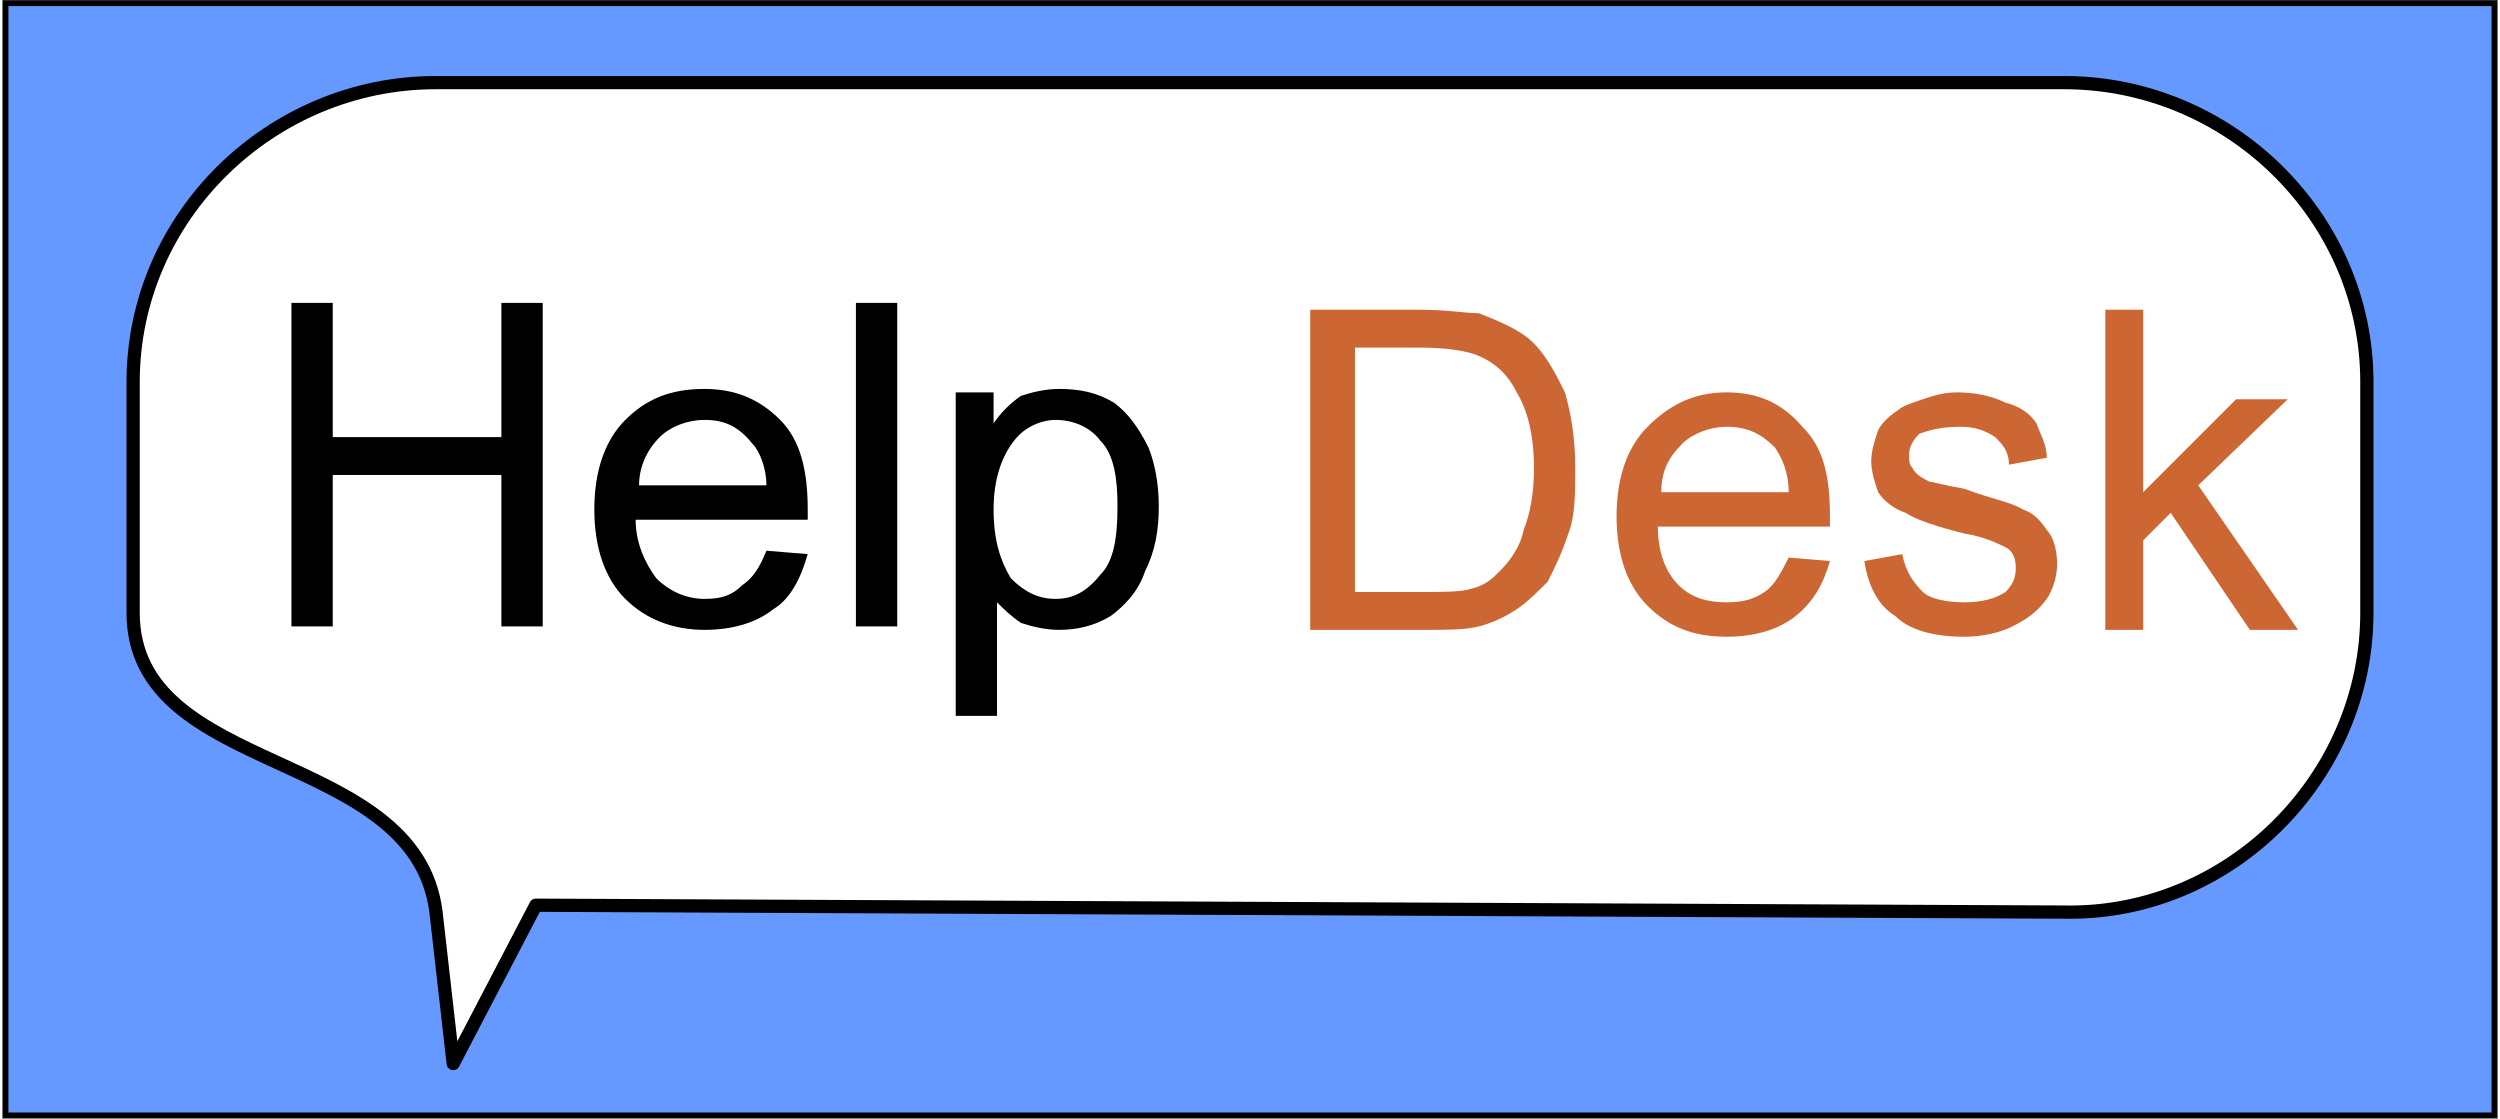
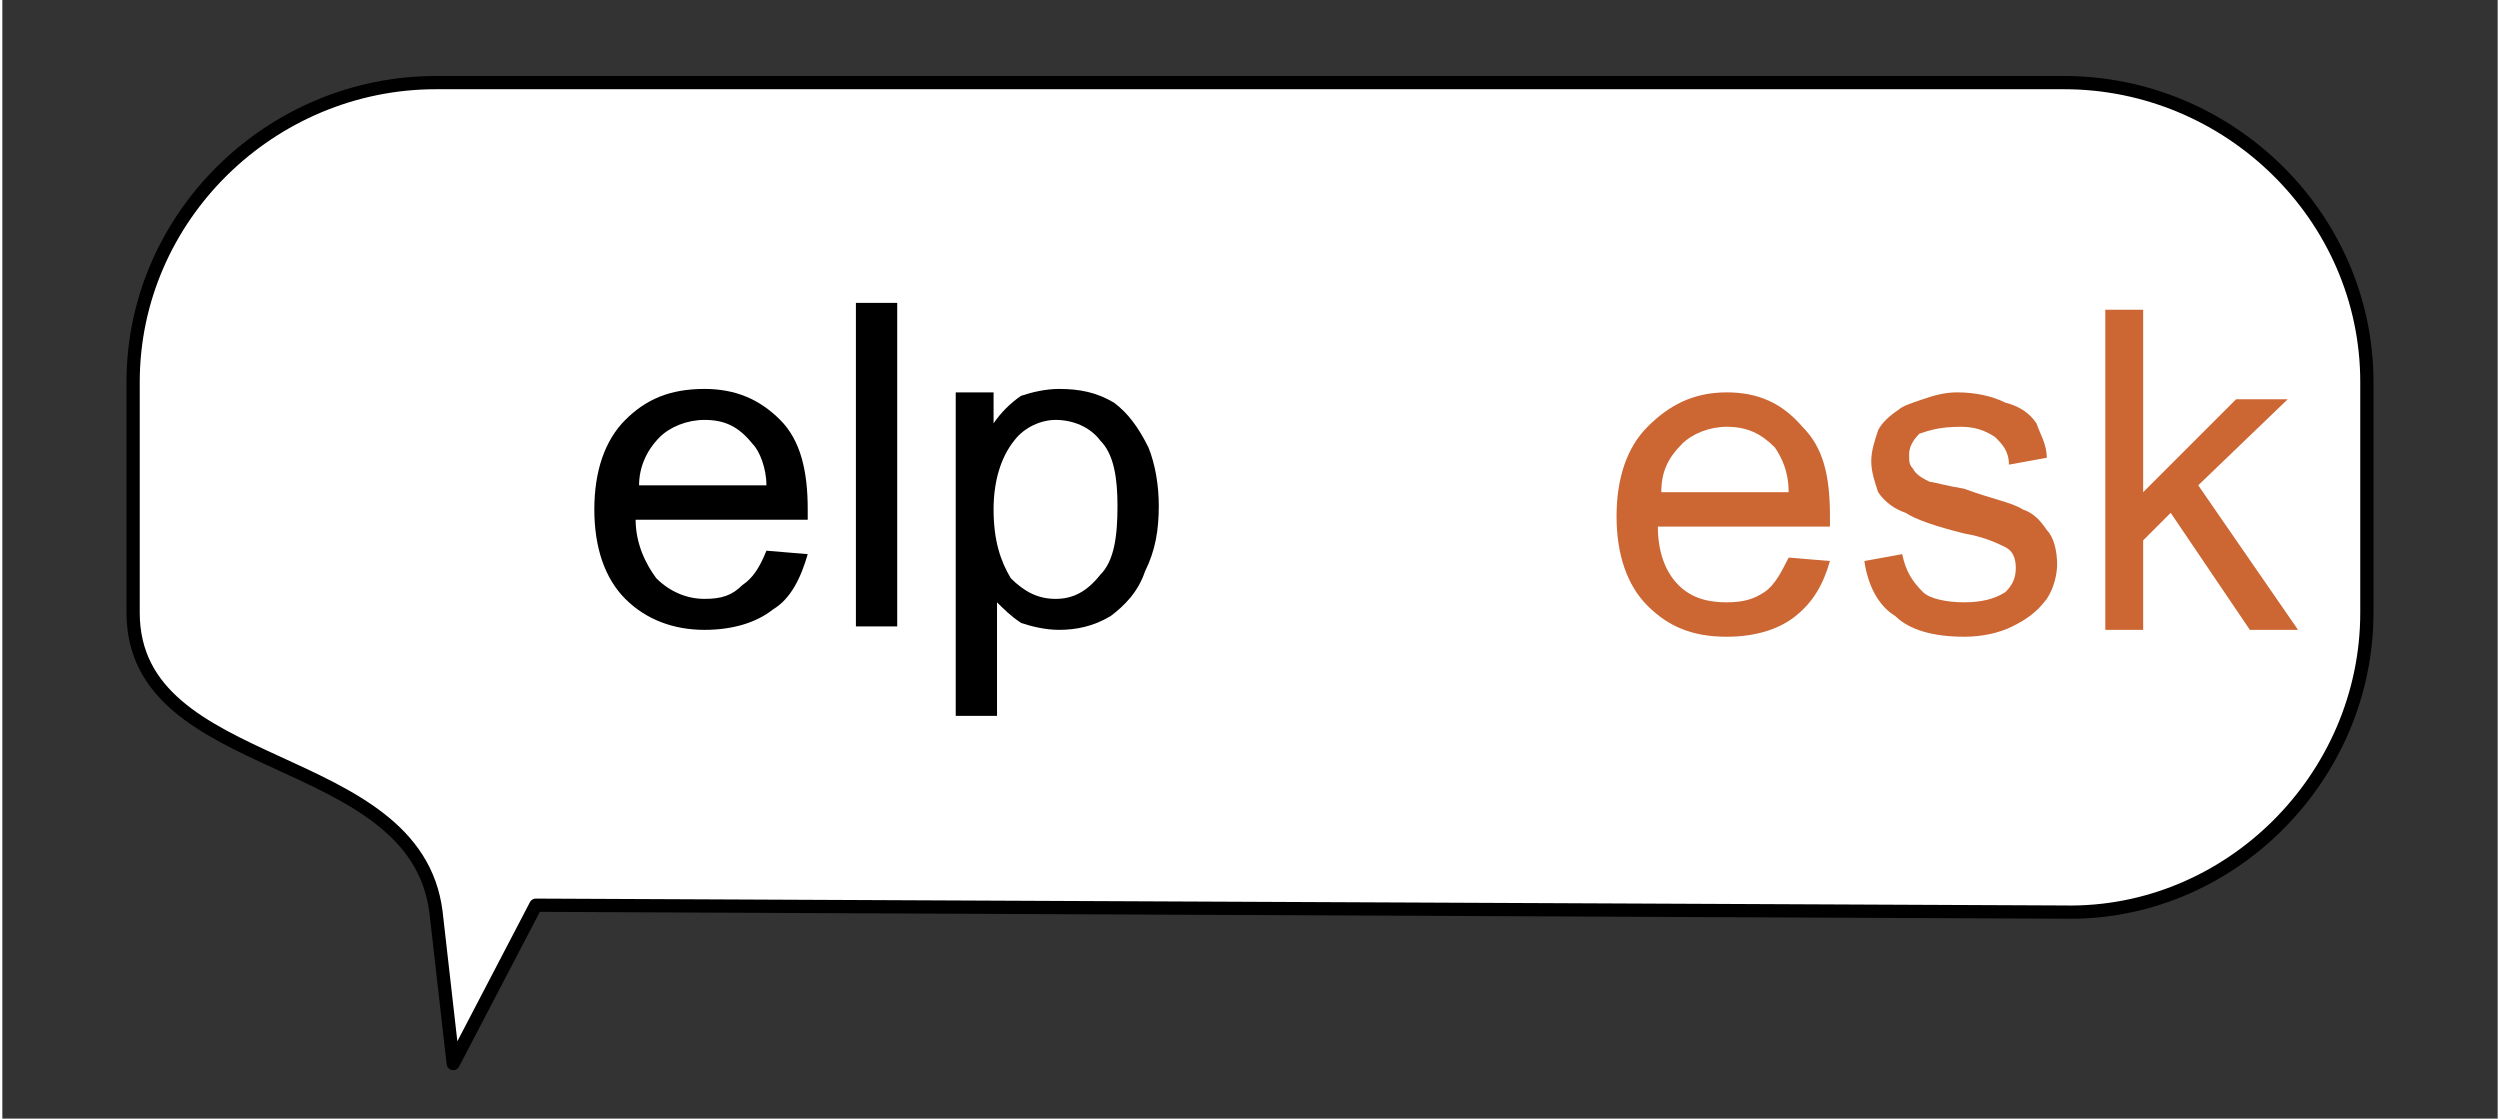
<svg xmlns="http://www.w3.org/2000/svg" xml:space="preserve" width="1113px" height="498px" version="1.1" style="shape-rendering:geometricPrecision; text-rendering:geometricPrecision; image-rendering:optimizeQuality; fill-rule:evenodd; clip-rule:evenodd" viewBox="0 0 725 325">
  <rect x="0" y="0" width="725" height="325" fill="#333333" stroke="none" />
  <defs>
    <style type="text/css">
   
    .str0 {stroke:black;stroke-width:1.539}
    .str1 {stroke:black;stroke-width:3.847;stroke-linejoin:round}
    .fil0 {fill:#6699FF}
    .fil1 {fill:white}
    .fil2 {fill:black;fill-rule:nonzero}
    .fil3 {fill:#CC6633;fill-rule:nonzero}
   
  </style>
  </defs>
  <g id="Layer_x0020_1">
-     <rect class="fil0 str0" x="1" y="1" width="723" height="323" />
    <g id="_2700982258368">
      <path class="fil1 str1" d="M126 24l473 0c48,0 88,39 88,87l0 67c0,48 -40,88 -88,87l-444 -2 -24 46 -5 -44c-6,-48 -88,-39 -88,-87l0 -67c0,-48 40,-87 88,-87z" />
      <g>
-         <polygon class="fil2" points="84,182 84,88 96,88 96,127 145,127 145,88 157,88 157,182 145,182 145,138 96,138 96,182 " />
        <path id="1" class="fil2" d="M222 160l12 1c-2,7 -5,13 -10,16 -5,4 -12,6 -20,6 -9,0 -17,-3 -23,-9 -6,-6 -9,-15 -9,-26 0,-11 3,-20 9,-26 6,-6 13,-9 23,-9 9,0 16,3 22,9 6,6 8,15 8,26 0,0 0,1 0,3l-50 0c0,7 3,13 6,17 4,4 9,6 14,6 5,0 8,-1 11,-4 3,-2 5,-5 7,-10zm-37 -19l37 0c0,-5 -2,-10 -4,-12 -4,-5 -8,-7 -14,-7 -5,0 -10,2 -13,5 -4,4 -6,9 -6,14z" />
        <polygon id="2" class="fil2" points="248,182 248,88 260,88 260,182 " />
        <path id="3" class="fil2" d="M277 208l0 -94 11 0 0 9c2,-3 5,-6 8,-8 3,-1 7,-2 11,-2 6,0 11,1 16,4 4,3 7,7 10,13 2,5 3,11 3,17 0,7 -1,13 -4,19 -2,6 -6,10 -10,13 -5,3 -10,4 -15,4 -4,0 -8,-1 -11,-2 -3,-2 -5,-4 -7,-6l0 33 -12 0zm11 -60c0,9 2,15 5,20 4,4 8,6 13,6 5,0 9,-2 13,-7 4,-4 5,-11 5,-20 0,-8 -1,-15 -5,-19 -3,-4 -8,-6 -13,-6 -4,0 -9,2 -12,6 -4,5 -6,12 -6,20z" />
-         <path class="fil3" d="M380 183l0 -93 32 0c8,0 13,1 17,1 5,2 10,4 14,7 5,4 8,10 11,16 2,7 3,14 3,22 0,7 0,14 -2,19 -2,6 -4,10 -6,14 -3,3 -6,6 -9,8 -3,2 -7,4 -11,5 -4,1 -9,1 -15,1l-34 0zm13 -11l20 0c6,0 11,0 14,-1 4,-1 6,-3 8,-5 3,-3 6,-7 7,-12 2,-5 3,-11 3,-18 0,-10 -2,-17 -5,-22 -3,-6 -7,-9 -12,-11 -3,-1 -8,-2 -16,-2l-19 0 0 71z" />
        <path id="1" class="fil3" d="M519 162l12 1c-2,7 -5,12 -10,16 -5,4 -12,6 -20,6 -10,0 -17,-3 -23,-9 -6,-6 -9,-15 -9,-26 0,-11 3,-20 9,-26 6,-6 13,-10 23,-10 9,0 16,3 22,10 6,6 8,14 8,26 0,0 0,1 0,3l-50 0c0,7 2,13 6,17 4,4 9,5 14,5 5,0 8,-1 11,-3 3,-2 5,-6 7,-10zm-37 -19l37 0c0,-6 -2,-10 -4,-13 -4,-4 -8,-6 -14,-6 -5,0 -10,2 -13,5 -4,4 -6,8 -6,14z" />
        <path id="2" class="fil3" d="M541 163l11 -2c1,5 3,8 6,11 2,2 7,3 12,3 5,0 9,-1 12,-3 2,-2 3,-4 3,-7 0,-3 -1,-5 -3,-6 -2,-1 -6,-3 -12,-4 -8,-2 -14,-4 -17,-6 -3,-1 -6,-3 -8,-6 -1,-3 -2,-6 -2,-9 0,-3 1,-6 2,-9 1,-2 3,-4 6,-6 1,-1 4,-2 7,-3 3,-1 6,-2 10,-2 5,0 10,1 14,3 4,1 7,3 9,6 1,3 3,6 3,10l-11 2c0,-4 -2,-6 -4,-8 -3,-2 -6,-3 -10,-3 -6,0 -9,1 -12,2 -2,2 -3,4 -3,6 0,2 0,3 1,4 1,2 3,3 5,4 1,0 4,1 10,2 8,3 14,4 17,6 3,1 5,3 7,6 2,2 3,6 3,10 0,3 -1,7 -3,10 -3,4 -6,6 -10,8 -4,2 -9,3 -14,3 -9,0 -16,-2 -20,-6 -5,-3 -8,-9 -9,-16z" />
        <polygon id="3" class="fil3" points="611,183 611,90 622,90 622,143 649,116 664,116 638,141 667,183 653,183 630,149 622,157 622,183 " />
      </g>
    </g>
  </g>
</svg>